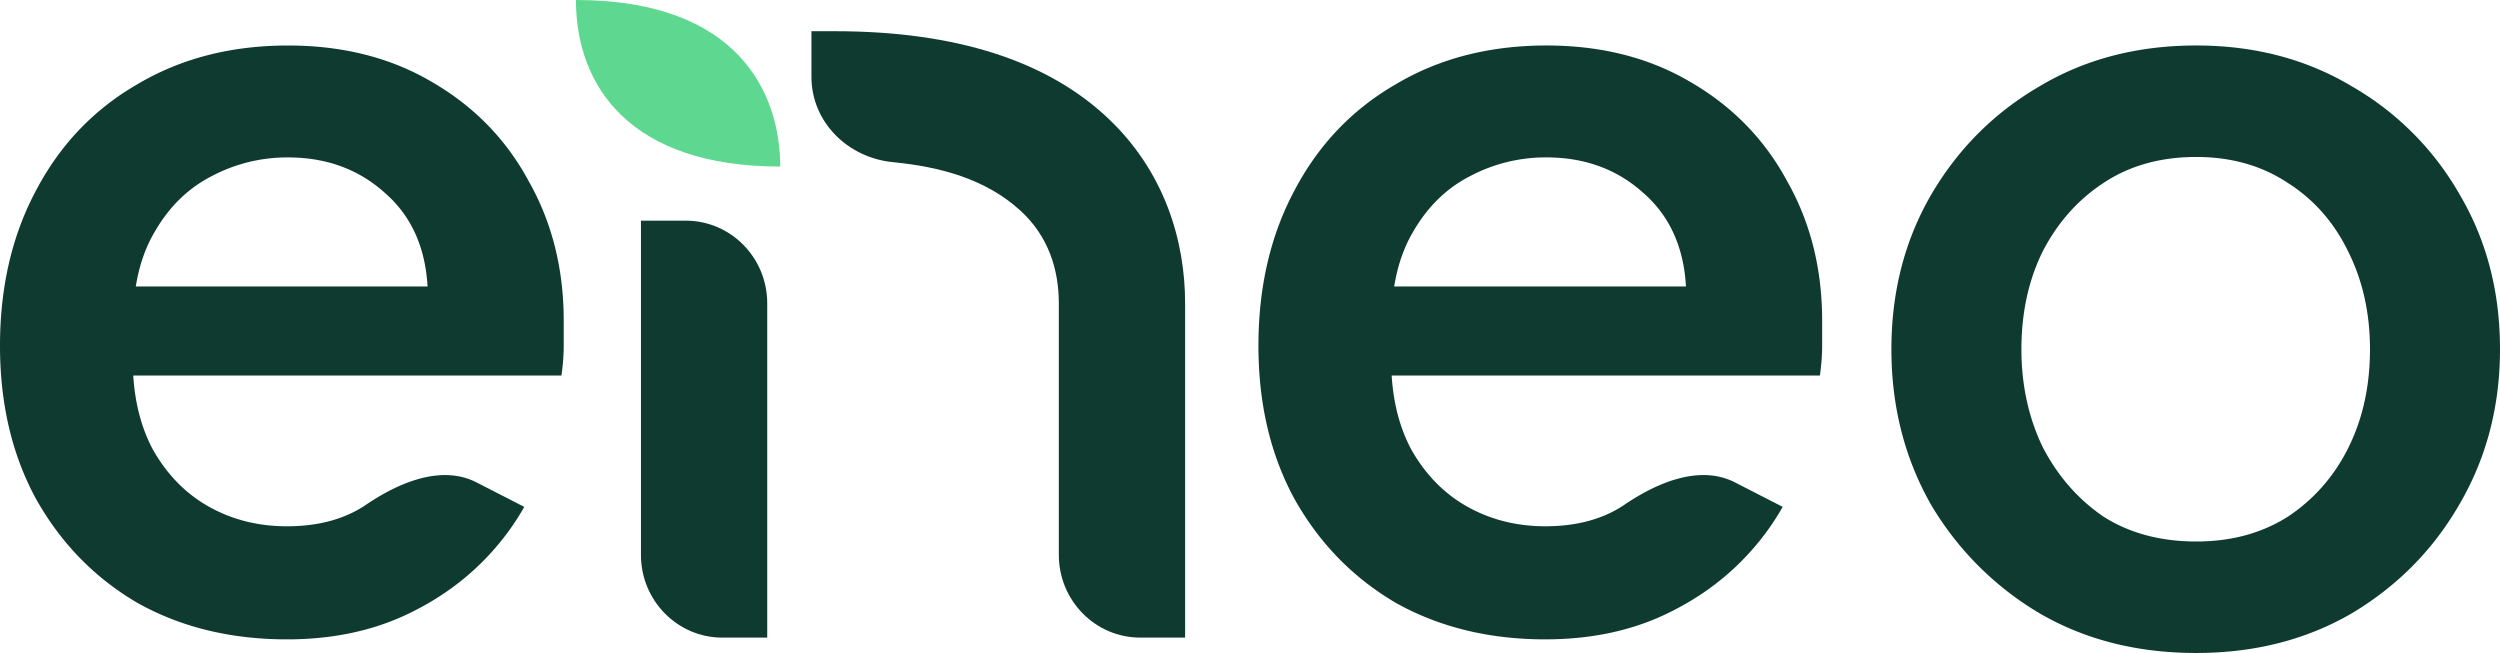
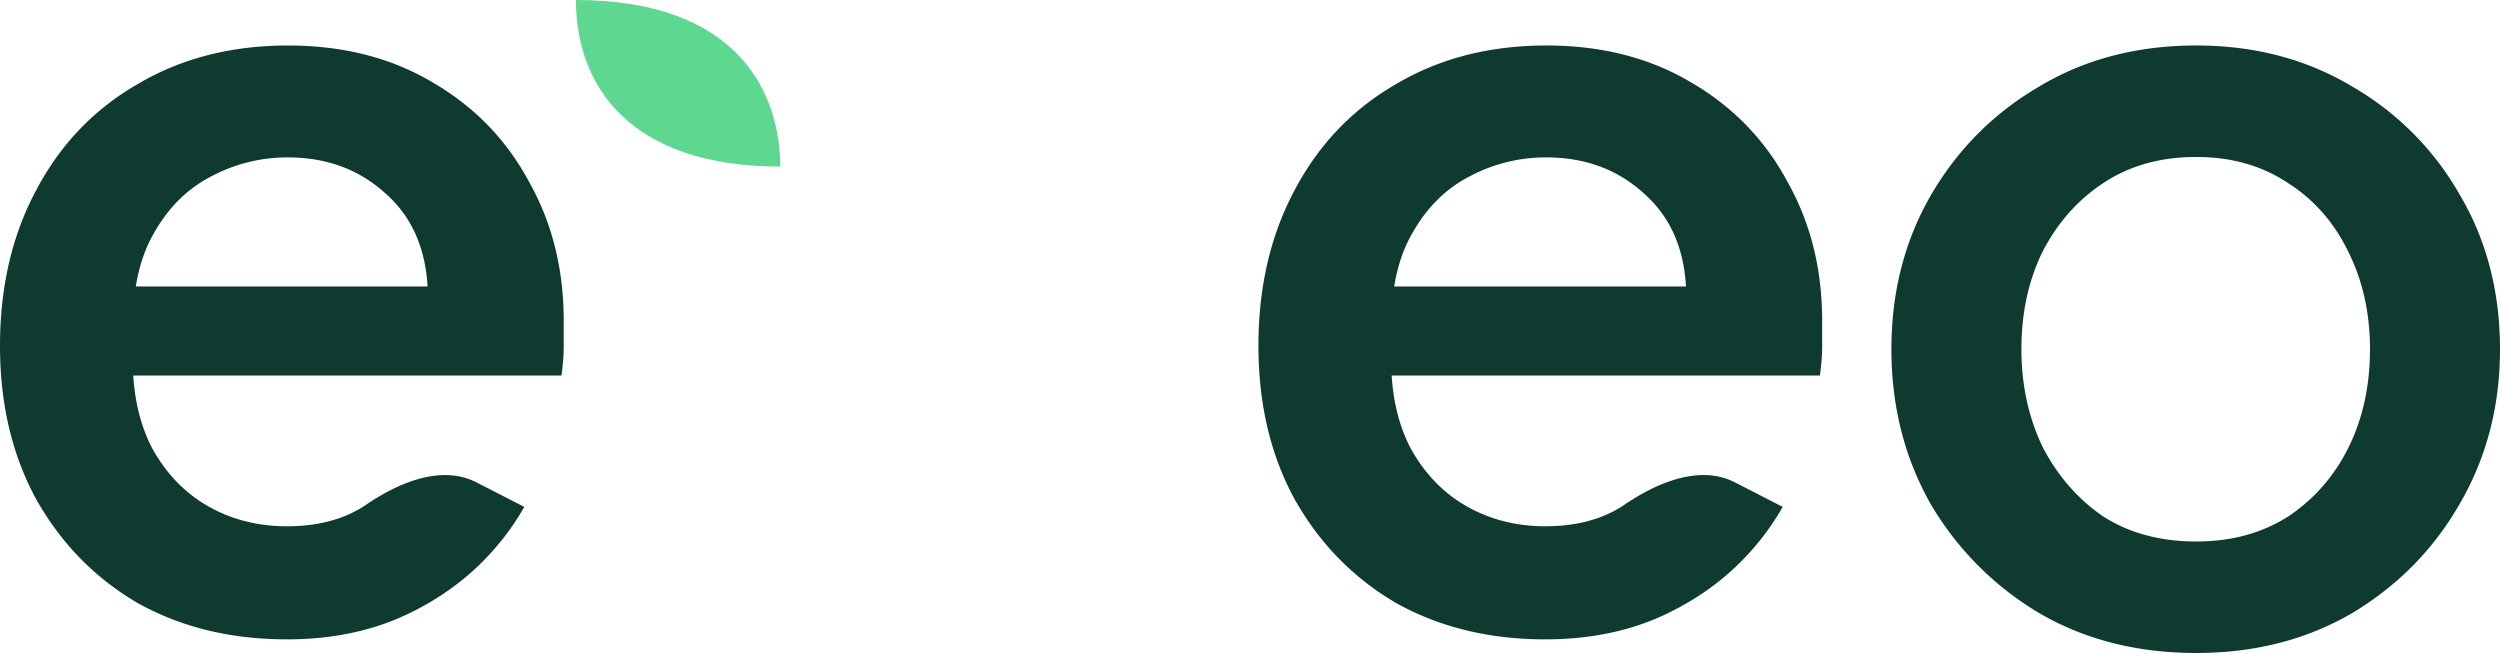
<svg xmlns="http://www.w3.org/2000/svg" width="134" height="35">
  <g fill="none" fill-rule="evenodd">
    <path fill="#0F3A30" fill-rule="nonzero" d="M117.72 35c-3.165 0-5.968-.711-8.411-2.134a16.53 16.53 0 0 1-5.828-5.854c-1.401-2.48-2.102-5.244-2.102-8.293 0-3.049.7-5.793 2.102-8.232 1.442-2.48 3.385-4.431 5.828-5.854 2.443-1.463 5.246-2.195 8.41-2.195 3.124 0 5.908.732 8.35 2.195a15.579 15.579 0 0 1 5.768 5.793c1.442 2.44 2.163 5.203 2.163 8.293 0 3.049-.72 5.813-2.163 8.293-1.401 2.439-3.324 4.39-5.767 5.854-2.443 1.423-5.227 2.134-8.35 2.134Zm0-5.976c1.882 0 3.524-.447 4.926-1.341 1.401-.935 2.483-2.175 3.244-3.72.76-1.545 1.141-3.293 1.141-5.244 0-1.91-.38-3.638-1.141-5.183-.761-1.586-1.843-2.825-3.244-3.72-1.402-.935-3.044-1.402-4.927-1.402-1.922 0-3.584.467-4.986 1.402-1.362.895-2.443 2.114-3.244 3.659-.761 1.545-1.141 3.293-1.141 5.244 0 1.91.38 3.659 1.14 5.244.802 1.545 1.883 2.785 3.245 3.72 1.402.894 3.064 1.341 4.986 1.341Z" />
-     <path fill="#0F3A30" d="M44.756 1.673h-1.263v2.438c0 2.448 1.962 4.347 4.363 4.58 2.513.245 4.98.893 6.849 2.608 1.475 1.353 2.048 3.126 2.048 4.96v13.484c0 2.448 1.955 4.433 4.367 4.433h2.402V16.259c0-3.323-1.082-7.125-4.279-10.058-3.162-2.901-7.936-4.528-14.487-4.528ZM41.124 16.26c0-2.448-1.956-4.433-4.367-4.433h-2.402v17.917c0 2.448 1.955 4.433 4.367 4.433h2.402V16.259Z" />
    <path fill="#5ED891" fill-rule="nonzero" d="M30.87 0c8.745 0 10.95 5.043 10.95 8.928-8.035 0-10.95-4.297-10.95-8.928Z" />
    <path fill="#0F3A30" fill-rule="nonzero" d="M15.379 34.27c-3.016 0-5.69-.654-8.021-1.96-2.292-1.346-4.101-3.203-5.428-5.57C.643 24.373 0 21.639 0 18.537c0-3.142.643-5.917 1.93-8.325C3.216 7.764 5.026 5.866 7.358 4.52c2.332-1.387 5.025-2.081 8.081-2.081 2.935 0 5.508.653 7.72 1.959 2.251 1.306 3.98 3.08 5.186 5.325 1.247 2.204 1.87 4.693 1.87 7.468v1.347c0 .49-.04 1.02-.121 1.592H5.247v-4.775h17.67c-.12-2.122-.884-3.795-2.291-5.02-1.408-1.265-3.136-1.897-5.187-1.897a8.632 8.632 0 0 0-4.161 1.04c-1.247.653-2.252 1.653-3.016 3-.764 1.306-1.146 2.98-1.146 5.02v1.775c0 1.877.362 3.489 1.086 4.836.764 1.346 1.769 2.367 3.015 3.06 1.247.694 2.634 1.04 4.162 1.04 1.648 0 3.035-.366 4.161-1.1 1.77-1.22 4.095-2.23 6.004-1.251l2.557 1.311a13.512 13.512 0 0 1-1.505 2.143c-1.286 1.51-2.875 2.714-4.764 3.611-1.89.898-4.041 1.347-6.453 1.347ZM82.83 34.27c-3.015 0-5.689-.654-8.02-1.96-2.292-1.346-4.101-3.203-5.428-5.57-1.287-2.367-1.93-5.101-1.93-8.203 0-3.142.643-5.917 1.93-8.325 1.286-2.448 3.096-4.346 5.428-5.693 2.331-1.387 5.025-2.081 8.081-2.081 2.935 0 5.508.653 7.72 1.959 2.251 1.306 3.98 3.08 5.186 5.325 1.246 2.204 1.87 4.693 1.87 7.468v1.347c0 .49-.04 1.02-.12 1.592H72.698v-4.775h17.67c-.12-2.122-.884-3.795-2.292-5.02-1.407-1.265-3.136-1.897-5.186-1.897a8.633 8.633 0 0 0-4.161 1.04c-1.247.653-2.252 1.653-3.016 3-.764 1.306-1.146 2.98-1.146 5.02v1.775c0 1.877.362 3.489 1.086 4.836.764 1.346 1.769 2.367 3.015 3.06 1.247.694 2.634 1.04 4.162 1.04 1.648 0 3.035-.366 4.161-1.1 1.77-1.22 4.095-2.23 6.004-1.251l2.557 1.311a13.512 13.512 0 0 1-1.505 2.143c-1.287 1.51-2.875 2.714-4.764 3.611-1.89.898-4.041 1.347-6.453 1.347Z" />
  </g>
</svg>